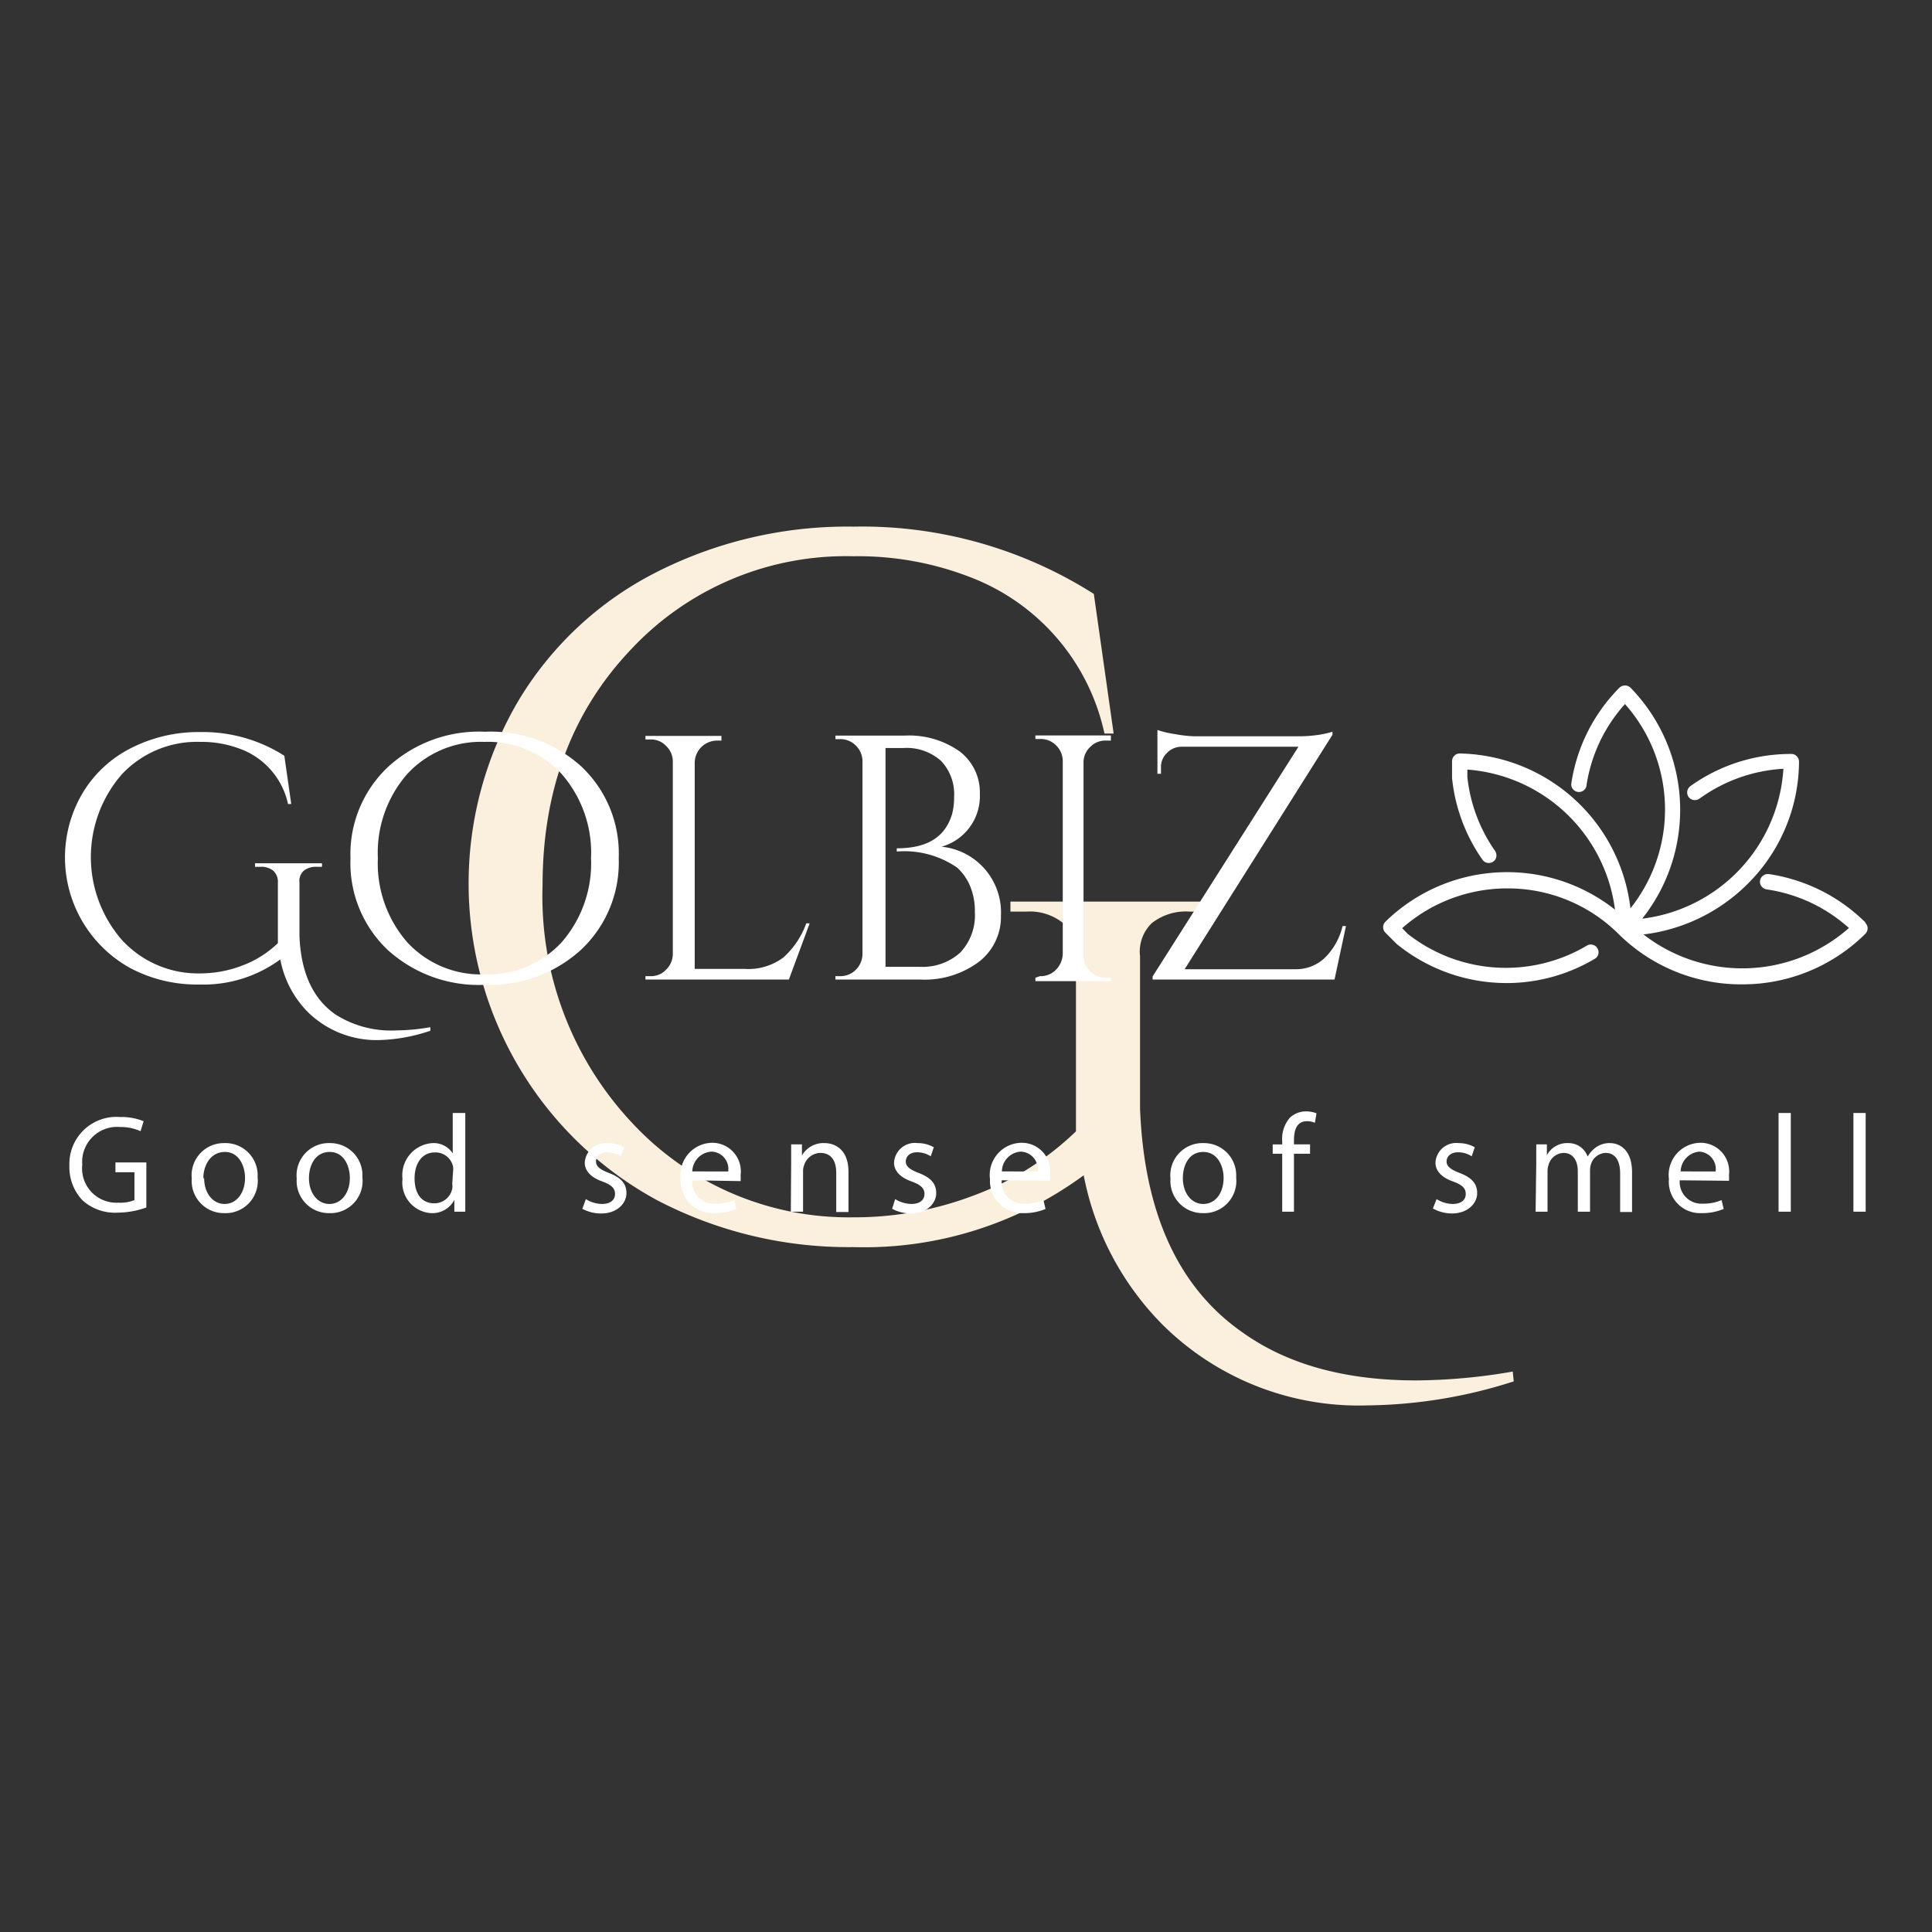
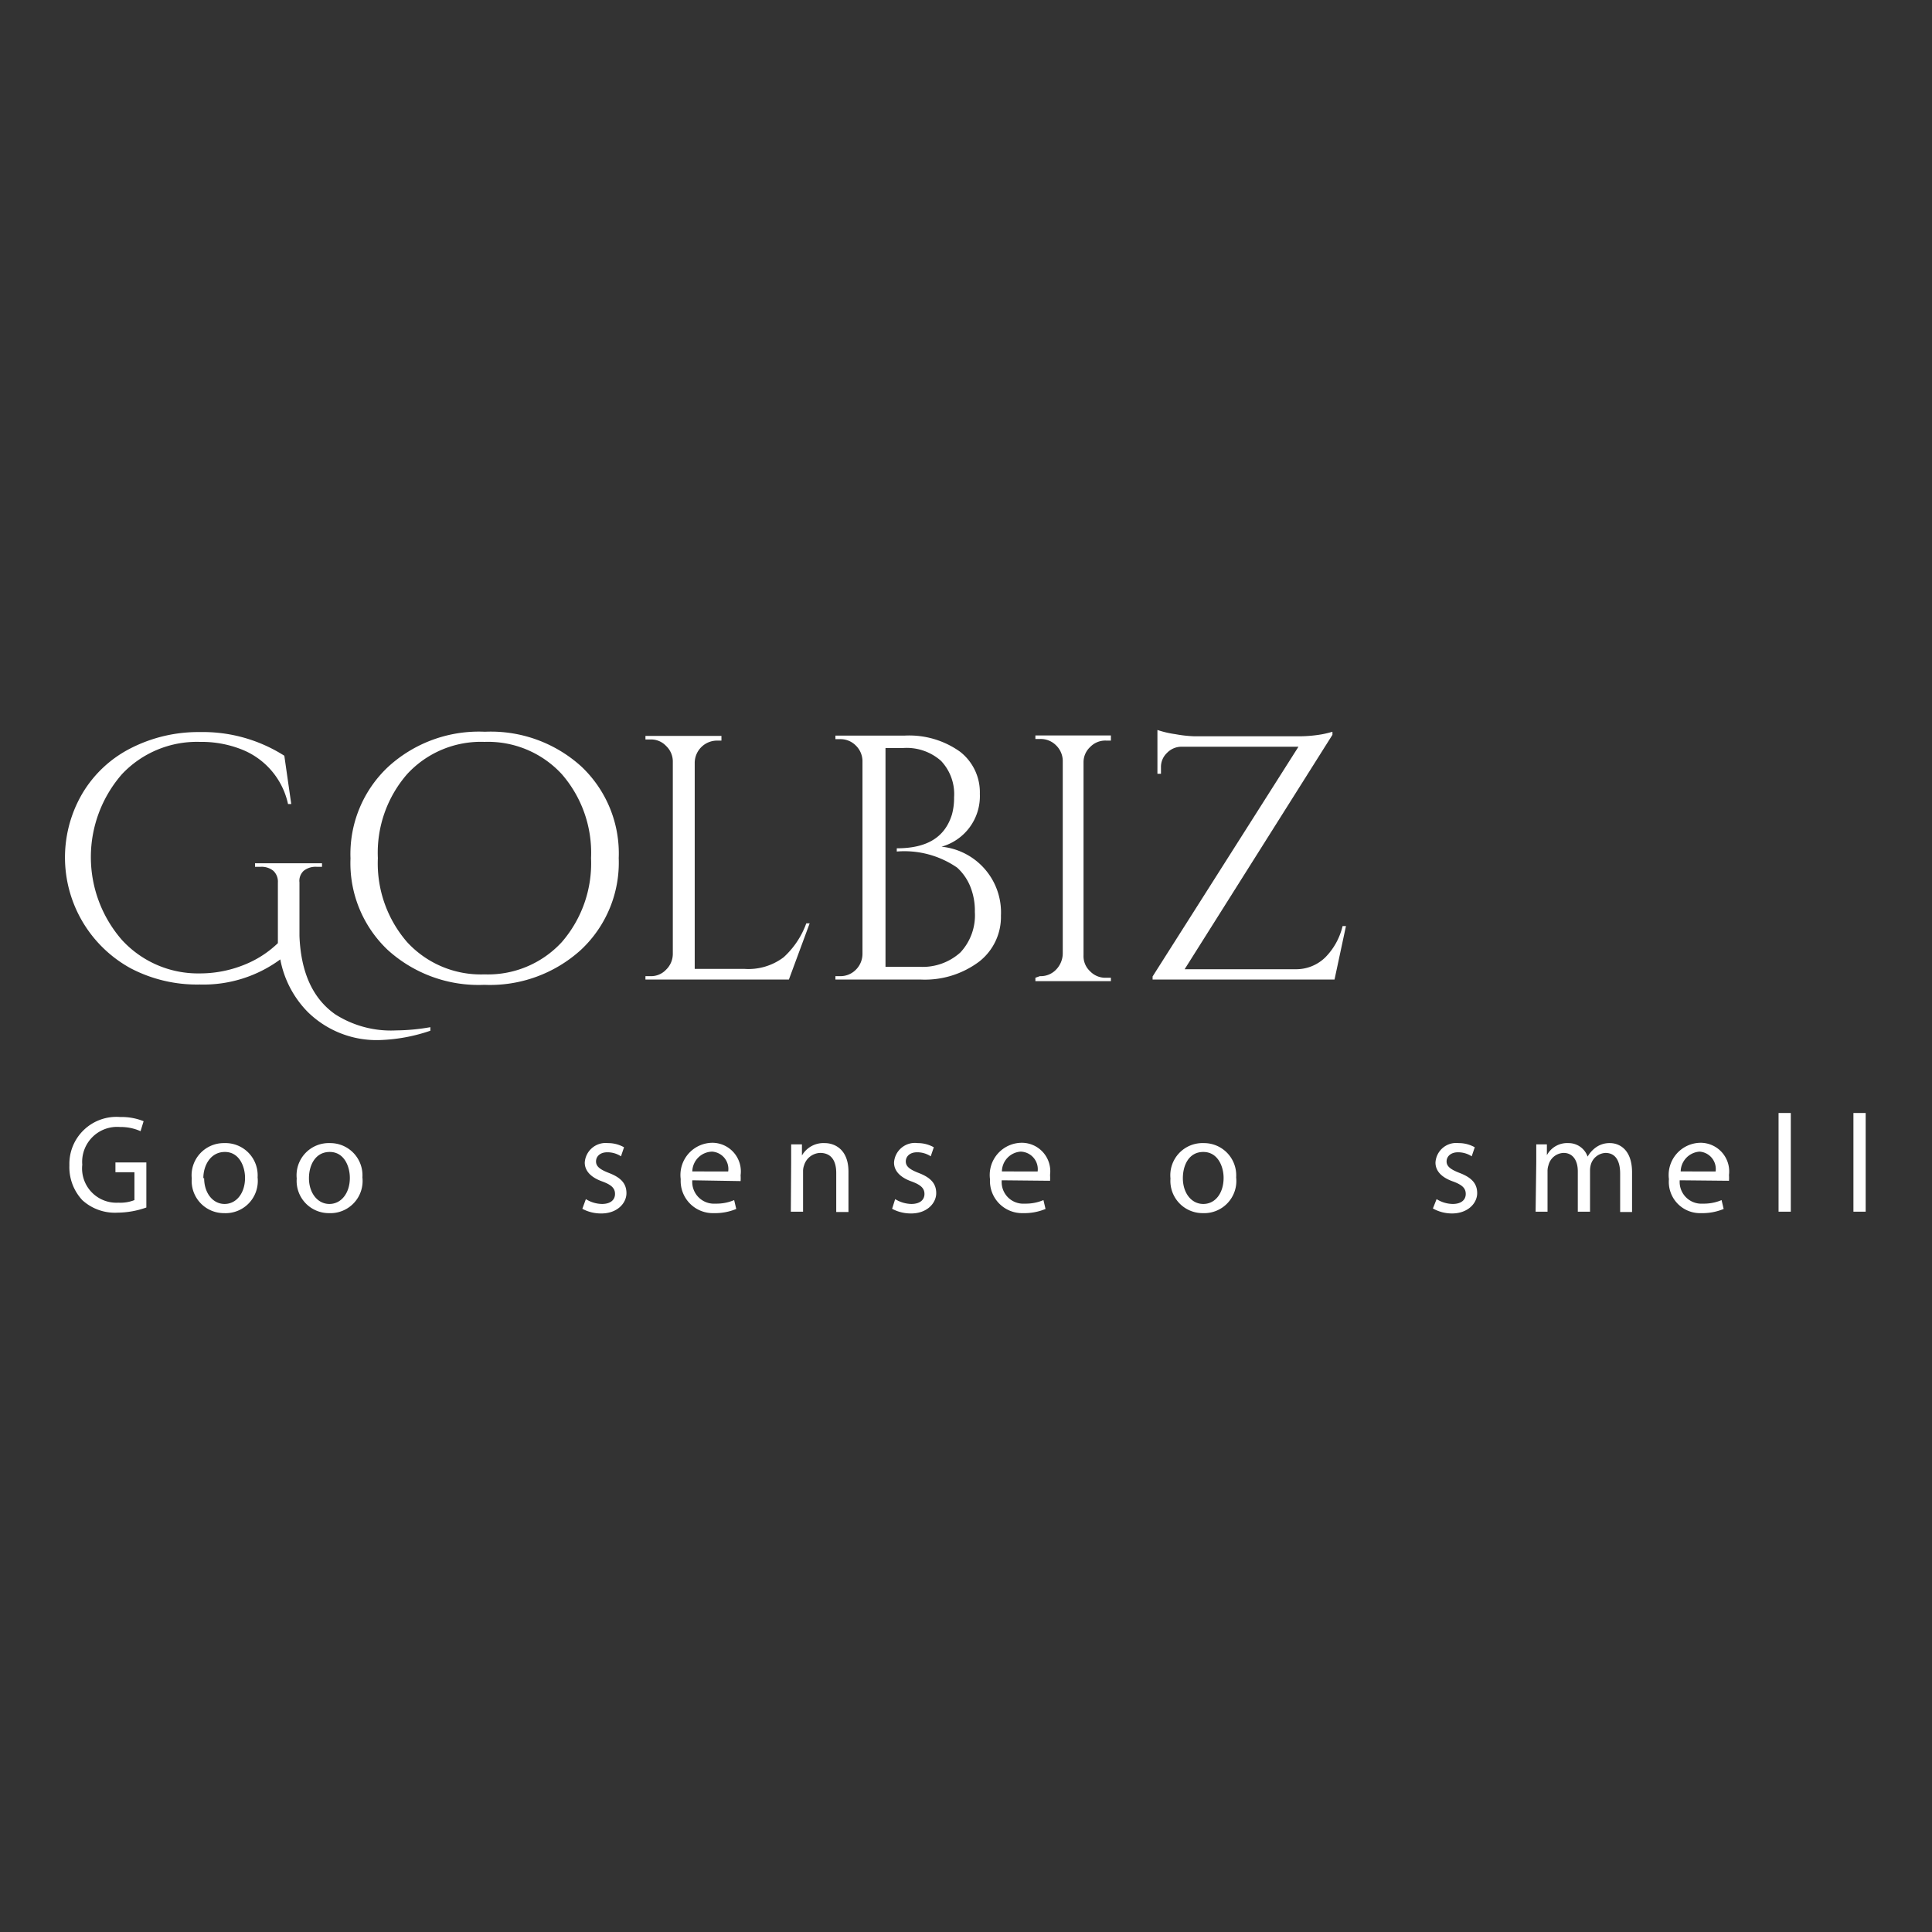
<svg xmlns="http://www.w3.org/2000/svg" id="Layer_1" data-name="Layer 1" viewBox="0 0 120 120">
  <rect x="0" y="0" width="120" height="120" fill="#333333" stroke="none" />
  <defs>
    <style>.cls-1{fill:none;}.cls-2{fill:#fbefde;}.cls-3{fill:#fff;}</style>
  </defs>
  <title>Golbiz-Logo-Noghteh-Atf-01</title>
  <rect class="cls-1" width="120" height="120" />
-   <path class="cls-2" d="M85,87.29a17.3,17.3,0,0,1-12.78-5A18,18,0,0,1,67.31,73,23,23,0,0,1,53,77.46a25.68,25.68,0,0,1-12.2-2.92,22.38,22.38,0,0,1-8.61-31,21.13,21.13,0,0,1,8.58-8A26.18,26.18,0,0,1,53,32.71a26.85,26.85,0,0,1,14.94,4.18l1.23,8.67H68.6a13.43,13.43,0,0,0-8.36-9.72A19.24,19.24,0,0,0,53,34.55a18.27,18.27,0,0,0-13.8,5.78q-5.5,5.78-5.5,14.66a20.54,20.54,0,0,0,5.53,14.72A18.37,18.37,0,0,0,53,75.61a20.86,20.86,0,0,0,7.62-1.41,18.19,18.19,0,0,0,6.21-3.93V59.39a2.6,2.6,0,0,0-.8-2.06,3.32,3.32,0,0,0-2.27-.71h-1V56H74.81v.62h-.92a3.43,3.43,0,0,0-2.34.71,2.45,2.45,0,0,0-.74,2.06v9.46q.38,9.72,6.34,13.89,4.17,3,10.81,3a36,36,0,0,0,6-.55l.06.61A30.5,30.5,0,0,1,85,87.29Z" transform="translate(0 0)" />
-   <path class="cls-3" d="M115.86,57.29a10.76,10.76,0,0,0-6-3,.49.49,0,0,0-.54.41.45.45,0,0,0,.09.35.48.48,0,0,0,.31.19,9.74,9.74,0,0,1,5.12,2.4,10,10,0,0,1-12.76.4,11,11,0,0,0,6.45-3.12,10.77,10.77,0,0,0,3.21-7.61.49.49,0,0,0-.14-.34.46.46,0,0,0-.34-.14,10.69,10.69,0,0,0-6.27,2,.51.51,0,0,0-.19.31.5.5,0,0,0,.08.36.49.49,0,0,0,.67.11,9.83,9.83,0,0,1,5.22-1.86A10,10,0,0,1,102,57.06a10.87,10.87,0,0,0-.73-14.35.5.5,0,0,0-.68,0,10.68,10.68,0,0,0-3,6,.48.48,0,0,0,.94.14,9.71,9.71,0,0,1,2.4-5.12,9.86,9.86,0,0,1,.34,12.69,10.89,10.89,0,0,0-10.6-9.62.48.48,0,0,0-.34.14.49.49,0,0,0-.14.34v1.05a10.7,10.7,0,0,0,1.89,5.07.48.48,0,0,0,.66.12.44.44,0,0,0,.2-.31.51.51,0,0,0-.08-.36,9.82,9.82,0,0,1-1.72-4.59V47.8a10,10,0,0,1,9.17,8.7,10.81,10.81,0,0,0-14.26.75.48.48,0,0,0,0,.68l.71.71,0,0a10.82,10.82,0,0,0,6.81,2.42h0a10.72,10.72,0,0,0,5.49-1.51.47.47,0,0,0,.16-.65.48.48,0,0,0-.65-.17A9.86,9.86,0,0,1,87.43,58l-.34-.35a9.85,9.85,0,0,1,6.55-2.47,9.75,9.75,0,0,1,6.9,2.84h0a10.81,10.81,0,0,0,7.66,3.12h0A10.82,10.82,0,0,0,115.86,58a.48.48,0,0,0,0-.68Z" transform="translate(0 0)" />
  <path class="cls-3" d="M23.6,64.6a6.1,6.1,0,0,1-4.49-1.75,6.3,6.3,0,0,1-1.7-3.26,8.05,8.05,0,0,1-5,1.56,8.88,8.88,0,0,1-4.28-1,7.85,7.85,0,0,1-3-10.89,7.37,7.37,0,0,1,3-2.79,9.22,9.22,0,0,1,4.29-1,9.42,9.42,0,0,1,5.24,1.47l.43,3h-.2a4.71,4.71,0,0,0-2.93-3.41,6.77,6.77,0,0,0-2.54-.45,6.39,6.39,0,0,0-4.84,2,7.83,7.83,0,0,0,0,10.31,6.41,6.41,0,0,0,4.83,2.07,7.32,7.32,0,0,0,2.67-.5,6.44,6.44,0,0,0,2.18-1.38V54.81a.92.92,0,0,0-.28-.72,1.15,1.15,0,0,0-.8-.25h-.34v-.22H20v.22h-.32a1.18,1.18,0,0,0-.82.25.85.85,0,0,0-.26.72v3.32q.13,3.4,2.22,4.87a6.43,6.43,0,0,0,3.79,1,12.69,12.69,0,0,0,2.12-.2l0,.22A10.72,10.72,0,0,1,23.6,64.6Z" transform="translate(0 0)" />
  <path class="cls-3" d="M24.12,47.62a8.34,8.34,0,0,1,6-2.17,8.36,8.36,0,0,1,6,2.17,7.42,7.42,0,0,1,2.31,5.68A7.42,7.42,0,0,1,36.08,59a8.4,8.4,0,0,1-6,2.17,8.39,8.39,0,0,1-6-2.17,7.42,7.42,0,0,1-2.31-5.68A7.42,7.42,0,0,1,24.12,47.62Zm1.17,10.9a6.22,6.22,0,0,0,4.8,2,6.23,6.23,0,0,0,4.8-2,7.46,7.46,0,0,0,1.82-5.22,7.43,7.43,0,0,0-1.82-5.22,6.23,6.23,0,0,0-4.8-2,6.22,6.22,0,0,0-4.8,2,7.43,7.43,0,0,0-1.82,5.22A7.46,7.46,0,0,0,25.29,58.52Z" transform="translate(0 0)" />
  <path class="cls-3" d="M40.37,60.63a1.28,1.28,0,0,0,1-.4,1.37,1.37,0,0,0,.42-1V47.33a1.33,1.33,0,0,0-.42-1,1.28,1.28,0,0,0-1-.4h-.28v-.22h4.72V46h-.28a1.39,1.39,0,0,0-1.38,1.36V60.18h3.09a3.63,3.63,0,0,0,2.43-.72,5.27,5.27,0,0,0,1.41-2.11h.21L49,60.84H40.09v-.21Z" transform="translate(0 0)" />
  <path class="cls-3" d="M57.15,60.84H51.89l0-.21h.26a1.34,1.34,0,0,0,1-.39,1.39,1.39,0,0,0,.42-1v-12a1.37,1.37,0,0,0-.42-.94,1.34,1.34,0,0,0-1-.39h-.26l0-.22h4.29a5.43,5.43,0,0,1,3.45,1,3.19,3.19,0,0,1,1.23,2.62,3.26,3.26,0,0,1-2.38,3.28,4.1,4.1,0,0,1,3.69,4.28,3.52,3.52,0,0,1-1.33,2.84A5.62,5.62,0,0,1,57.15,60.84ZM55,60.05H57.1a3.5,3.5,0,0,0,2.55-.89,3.38,3.38,0,0,0,.9-2.52A4,4,0,0,0,60.24,55a3.22,3.22,0,0,0-.79-1.11,5.77,5.77,0,0,0-3.75-1h0v-.2c1.9,0,3-.7,3.43-2.11a3.9,3.9,0,0,0,.13-1.06,3,3,0,0,0-.81-2.26,3.21,3.21,0,0,0-2.34-.8H55Z" transform="translate(0 0)" />
  <path class="cls-3" d="M64.59,60.63a1.31,1.31,0,0,0,1-.4,1.46,1.46,0,0,0,.42-1v-12a1.37,1.37,0,0,0-.42-.94,1.34,1.34,0,0,0-1-.39h-.28v-.22H69V46h-.28a1.3,1.3,0,0,0-1,.39,1.29,1.29,0,0,0-.42.94v12a1.28,1.28,0,0,0,.41,1,1.31,1.31,0,0,0,1,.4H69v.21H64.31v-.21Z" transform="translate(0 0)" />
  <path class="cls-3" d="M72.11,47.67v.39h-.22V45.34A6.12,6.12,0,0,0,73,45.6a7.94,7.94,0,0,0,1.13.13h6.35a8.35,8.35,0,0,0,1.62-.12,6.18,6.18,0,0,0,.66-.16v.19L73.58,60.2h6.85a2.59,2.59,0,0,0,1.89-.74,4.11,4.11,0,0,0,1.07-1.94h.21l-.71,3.32H71.59v-.19l9.06-14.27H73.38a1.25,1.25,0,0,0-.9.39A1.19,1.19,0,0,0,72.11,47.67Z" transform="translate(0 0)" />
  <path class="cls-3" d="M9.09,75a5.46,5.46,0,0,1-1.79.32,3,3,0,0,1-2.18-.77,3,3,0,0,1-.81-2.17,2.92,2.92,0,0,1,3.15-3,3.67,3.67,0,0,1,1.46.26l-.19.62A3,3,0,0,0,7.45,70a2.17,2.17,0,0,0-2.34,2.34A2.13,2.13,0,0,0,7.35,74.7a2.36,2.36,0,0,0,1-.16V72.81H7.17V72.2H9.09Z" transform="translate(0 0)" />
  <path class="cls-3" d="M16,73.13a2,2,0,0,1-2.09,2.22,2,2,0,0,1-2-2.15A2,2,0,0,1,13.93,71,2,2,0,0,1,16,73.13Zm-3.32.05c0,.91.53,1.6,1.27,1.6s1.27-.68,1.27-1.62c0-.71-.36-1.61-1.25-1.61S12.63,72.38,12.63,73.18Z" transform="translate(0 0)" />
  <path class="cls-3" d="M22.51,73.13a2,2,0,0,1-2.08,2.22,2,2,0,0,1-2-2.15A2,2,0,0,1,20.5,71,2,2,0,0,1,22.51,73.13Zm-3.32.05c0,.91.53,1.6,1.27,1.6s1.27-.68,1.27-1.62c0-.71-.35-1.61-1.25-1.61S19.19,72.38,19.19,73.18Z" transform="translate(0 0)" />
-   <path class="cls-3" d="M28.9,69.13v5.05c0,.37,0,.79,0,1.08h-.68l0-.73h0a1.54,1.54,0,0,1-1.43.82A1.9,1.9,0,0,1,25,73.23,2,2,0,0,1,26.86,71a1.41,1.41,0,0,1,1.26.64h0V69.13Zm-.76,3.65a1.22,1.22,0,0,0,0-.32A1.11,1.11,0,0,0,27,71.58c-.79,0-1.25.69-1.25,1.61s.41,1.55,1.23,1.55a1.13,1.13,0,0,0,1.11-.91,1.08,1.08,0,0,0,0-.32Z" transform="translate(0 0)" />
  <path class="cls-3" d="M36.39,74.48a1.94,1.94,0,0,0,1,.3c.55,0,.81-.27.81-.62s-.21-.56-.77-.77c-.75-.26-1.11-.68-1.11-1.18A1.3,1.3,0,0,1,37.76,71a2,2,0,0,1,1,.26l-.19.56a1.53,1.53,0,0,0-.85-.25c-.45,0-.7.26-.7.57s.25.5.79.71c.73.28,1.1.64,1.1,1.26s-.57,1.26-1.56,1.26a2.42,2.42,0,0,1-1.18-.29Z" transform="translate(0 0)" />
  <path class="cls-3" d="M43,73.31a1.35,1.35,0,0,0,1.44,1.45,2.8,2.8,0,0,0,1.16-.22l.13.55a3.42,3.42,0,0,1-1.39.26,2,2,0,0,1-2.06-2.11,2,2,0,0,1,2-2.26A1.78,1.78,0,0,1,46,73a2.55,2.55,0,0,1,0,.36Zm2.23-.55a1.08,1.08,0,0,0-1-1.23A1.26,1.26,0,0,0,43,72.76Z" transform="translate(0 0)" />
  <path class="cls-3" d="M49.14,72.21c0-.43,0-.79,0-1.13h.67l0,.69h0A1.54,1.54,0,0,1,51.23,71c.57,0,1.47.35,1.47,1.78v2.5h-.76V72.85c0-.67-.25-1.24-1-1.24a1.08,1.08,0,0,0-1,.78,1,1,0,0,0-.06.36v2.51h-.76Z" transform="translate(0 0)" />
  <path class="cls-3" d="M55.6,74.48a2,2,0,0,0,1,.3c.56,0,.82-.27.82-.62s-.22-.56-.78-.77c-.75-.26-1.11-.68-1.11-1.18A1.3,1.3,0,0,1,57,71a2,2,0,0,1,1,.26l-.19.56a1.53,1.53,0,0,0-.85-.25c-.45,0-.7.26-.7.57s.25.5.79.71c.73.28,1.1.64,1.1,1.26s-.57,1.26-1.56,1.26a2.45,2.45,0,0,1-1.18-.29Z" transform="translate(0 0)" />
  <path class="cls-3" d="M62.22,73.31a1.34,1.34,0,0,0,1.43,1.45,2.8,2.8,0,0,0,1.16-.22l.13.55a3.42,3.42,0,0,1-1.39.26,2,2,0,0,1-2.06-2.11,2,2,0,0,1,2-2.26,1.77,1.77,0,0,1,1.73,2,2.55,2.55,0,0,1,0,.36Zm2.23-.55a1.09,1.09,0,0,0-1.06-1.23,1.25,1.25,0,0,0-1.16,1.23Z" transform="translate(0 0)" />
  <path class="cls-3" d="M76.78,73.13a2,2,0,0,1-2.08,2.22,2,2,0,0,1-2-2.15A2,2,0,0,1,74.77,71,2,2,0,0,1,76.78,73.13Zm-3.31.05c0,.91.52,1.6,1.27,1.6S76,74.1,76,73.16c0-.71-.36-1.61-1.26-1.61S73.47,72.38,73.47,73.18Z" transform="translate(0 0)" />
-   <path class="cls-3" d="M79.64,75.26v-3.6h-.59v-.58h.59v-.2a2,2,0,0,1,.48-1.46,1.46,1.46,0,0,1,1-.39,1.79,1.79,0,0,1,.65.12l-.1.59a1.2,1.2,0,0,0-.49-.1c-.65,0-.81.57-.81,1.21v.23h1v.58h-1v3.6Z" transform="translate(0 0)" />
  <path class="cls-3" d="M89.23,74.48a1.94,1.94,0,0,0,1,.3c.55,0,.81-.27.81-.62s-.21-.56-.77-.77c-.76-.26-1.11-.68-1.11-1.18A1.29,1.29,0,0,1,90.6,71a2,2,0,0,1,1,.26l-.19.56a1.56,1.56,0,0,0-.85-.25c-.45,0-.71.26-.71.57s.26.5.8.71c.73.28,1.1.64,1.1,1.26s-.57,1.26-1.57,1.26A2.41,2.41,0,0,1,89,75.06Z" transform="translate(0 0)" />
  <path class="cls-3" d="M95.42,72.21c0-.43,0-.79,0-1.13h.66l0,.67h0A1.43,1.43,0,0,1,97.42,71a1.25,1.25,0,0,1,1.19.84h0a1.8,1.8,0,0,1,.47-.54A1.44,1.44,0,0,1,100,71c.55,0,1.37.37,1.37,1.82v2.46h-.74V72.89c0-.8-.3-1.28-.91-1.28a1,1,0,0,0-.9.69,1.38,1.38,0,0,0-.06.38v2.58H98V72.75c0-.66-.3-1.14-.88-1.14a1,1,0,0,0-.94.76,1.1,1.1,0,0,0-.06.37v2.52h-.74Z" transform="translate(0 0)" />
  <path class="cls-3" d="M104.33,73.31a1.35,1.35,0,0,0,1.44,1.45,2.8,2.8,0,0,0,1.16-.22l.13.55a3.44,3.44,0,0,1-1.4.26,1.94,1.94,0,0,1-2-2.11,2,2,0,0,1,2-2.26,1.78,1.78,0,0,1,1.73,2,2.55,2.55,0,0,1,0,.36Zm2.23-.55a1.08,1.08,0,0,0-1-1.23,1.26,1.26,0,0,0-1.17,1.23Z" transform="translate(0 0)" />
  <path class="cls-3" d="M110.47,69.13h.76v6.13h-.76Z" transform="translate(0 0)" />
  <path class="cls-3" d="M115.12,69.13h.76v6.13h-.76Z" transform="translate(0 0)" />
</svg>